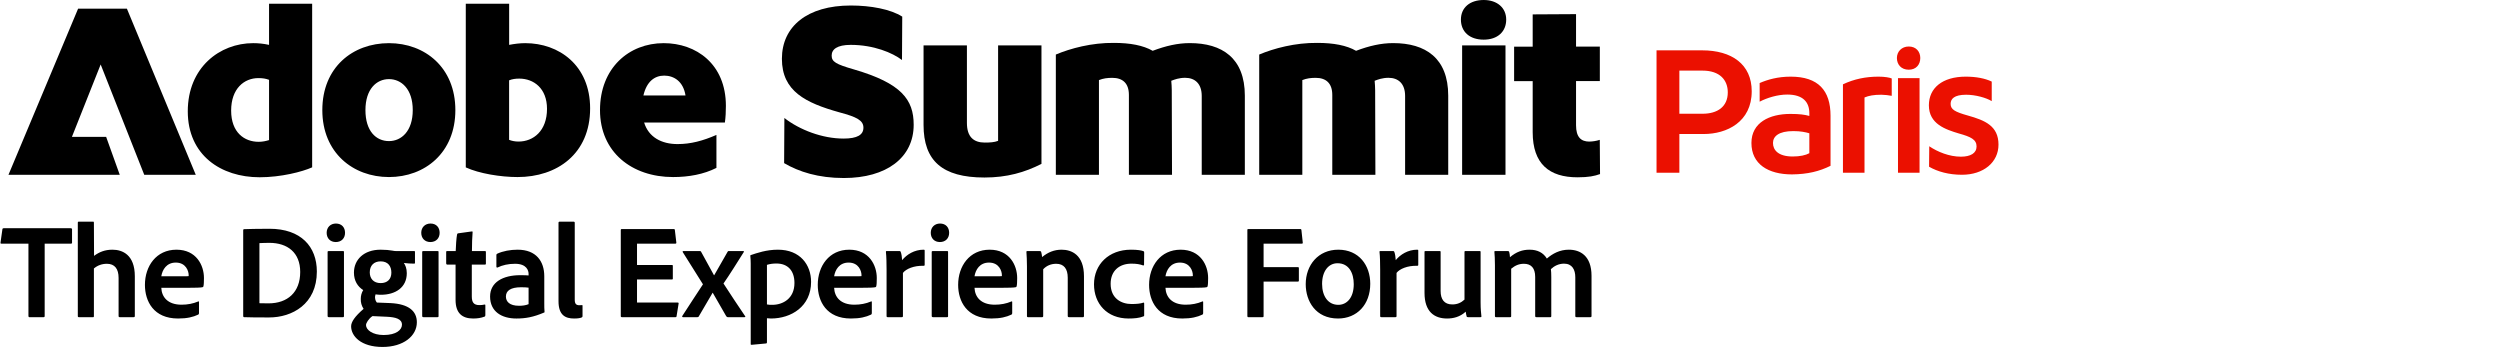
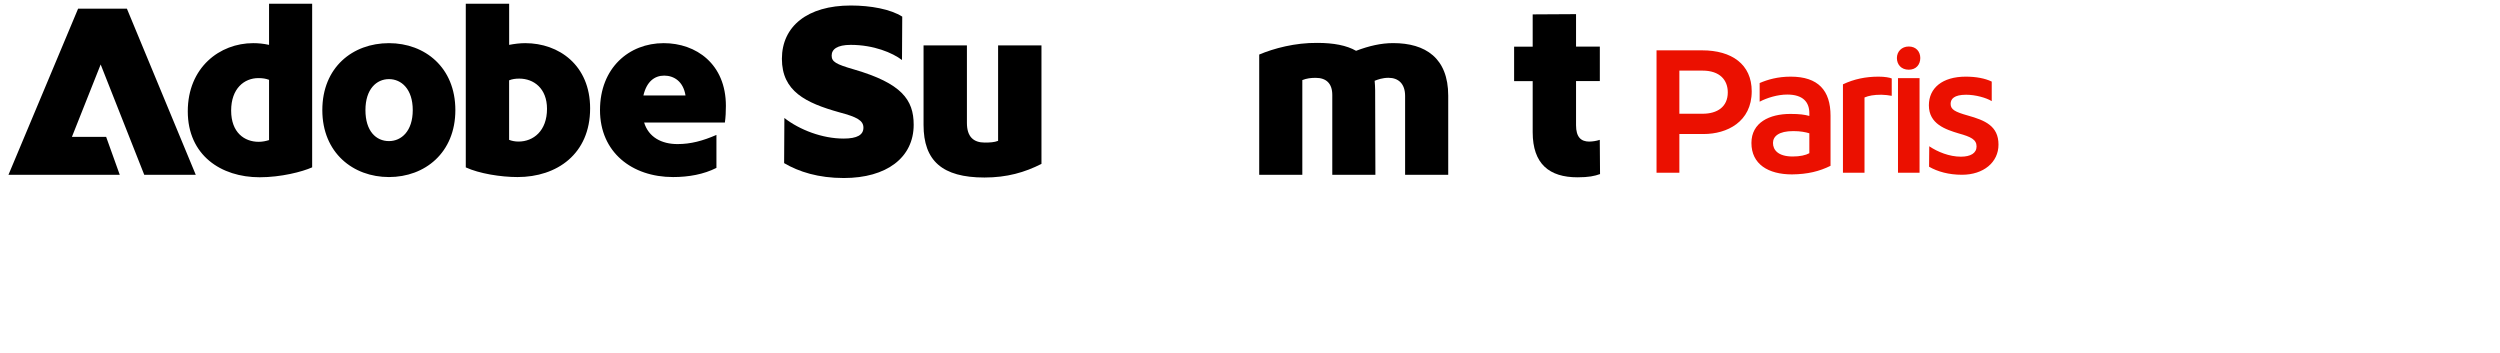
<svg xmlns="http://www.w3.org/2000/svg" width="326" height="46" viewBox="0 0 326 46" fill="none">
-   <path d="M3.709 41.202V31.773H0.175C0.07 31.773 0.052 31.721 0.07 31.616L0.315 29.884C0.332 29.796 0.367 29.761 0.472 29.761H9.219C9.324 29.761 9.376 29.796 9.394 29.901V31.598C9.411 31.721 9.359 31.773 9.254 31.773H5.825V41.202C5.825 41.307 5.79 41.359 5.685 41.359H3.884C3.779 41.377 3.709 41.325 3.709 41.202ZM12.245 35.009V41.237C12.245 41.325 12.228 41.359 12.14 41.359H10.286C10.181 41.359 10.146 41.307 10.146 41.219V29.027C10.146 28.957 10.164 28.904 10.269 28.904H12.14C12.228 28.904 12.245 28.939 12.245 29.027L12.263 33.365C12.928 32.875 13.662 32.56 14.659 32.56C15.972 32.56 17.581 33.225 17.581 36.024V41.202C17.581 41.325 17.528 41.359 17.424 41.359H15.622C15.499 41.359 15.464 41.307 15.464 41.202V36.234C15.464 35.062 14.957 34.397 13.942 34.397C13.295 34.397 12.718 34.607 12.245 35.009ZM24.585 37.528H21.033C21.086 38.753 21.891 39.733 23.675 39.733C24.462 39.733 25.179 39.593 25.844 39.313C25.897 39.278 25.949 39.295 25.949 39.383V40.835C25.949 40.94 25.914 40.992 25.844 41.027C25.179 41.342 24.41 41.534 23.22 41.534C20.036 41.534 18.899 39.295 18.899 37.144C18.899 34.712 20.369 32.56 23.01 32.56C25.599 32.56 26.596 34.59 26.596 36.251C26.596 36.741 26.579 37.144 26.526 37.336C26.509 37.406 26.474 37.441 26.386 37.458C26.142 37.511 25.442 37.528 24.585 37.528ZM21.033 36.024H23.64C24.305 36.024 24.532 36.024 24.602 36.007C24.602 35.954 24.602 35.884 24.602 35.867C24.602 35.359 24.252 34.24 22.923 34.24C21.716 34.24 21.173 35.167 21.033 36.024ZM31.713 41.202V30.024C31.713 29.936 31.73 29.901 31.835 29.884C32.342 29.866 33.532 29.831 35.141 29.831C39.252 29.831 41.317 32.158 41.317 35.412C41.317 39.68 38.063 41.395 35.106 41.395C34.004 41.395 32.395 41.395 31.835 41.359C31.765 41.359 31.713 41.307 31.713 41.202ZM33.829 31.703V39.54C34.179 39.558 34.564 39.558 35.019 39.558C37.486 39.558 39.147 38.123 39.147 35.464C39.147 32.928 37.486 31.668 35.124 31.668C34.634 31.668 34.249 31.686 33.829 31.703ZM42.719 41.202V32.858C42.719 32.77 42.771 32.735 42.859 32.735H44.713C44.818 32.735 44.853 32.753 44.853 32.858V41.219C44.853 41.325 44.818 41.359 44.696 41.359H42.894C42.771 41.359 42.719 41.307 42.719 41.202ZM43.786 31.563C43.069 31.563 42.596 31.073 42.596 30.356C42.596 29.639 43.104 29.149 43.803 29.149C44.556 29.149 44.993 29.656 44.993 30.356C44.993 31.073 44.521 31.563 43.786 31.563ZM50.475 41.307L48.568 41.219C48.06 41.569 47.728 42.129 47.728 42.392C47.728 43.004 48.568 43.686 50.02 43.686C51.682 43.686 52.416 43.004 52.416 42.339C52.416 41.569 51.542 41.359 50.475 41.307ZM49.635 34.082C48.76 34.082 48.218 34.624 48.218 35.517C48.218 36.321 48.708 36.916 49.635 36.916C50.51 36.916 51.034 36.409 51.034 35.552C51.034 34.729 50.614 34.082 49.635 34.082ZM49.145 39.453L50.929 39.523C53.326 39.645 54.358 40.59 54.358 42.024C54.358 43.809 52.609 45.243 49.88 45.243C47.063 45.243 45.786 43.826 45.786 42.549C45.786 41.989 46.259 41.272 47.413 40.275C47.151 39.89 47.028 39.435 47.046 38.963C47.046 38.56 47.151 38.176 47.361 37.826C46.644 37.371 46.154 36.619 46.154 35.552C46.154 33.872 47.431 32.56 49.635 32.56C50.247 32.56 50.807 32.613 51.174 32.683C51.332 32.718 51.472 32.735 51.577 32.735H54.008C54.096 32.735 54.113 32.77 54.113 32.84V34.275C54.113 34.345 54.096 34.38 54.008 34.38C53.676 34.38 53.046 34.345 52.661 34.292C52.854 34.572 53.046 34.992 53.046 35.622C53.046 37.493 51.559 38.438 49.67 38.438C49.442 38.438 49.197 38.421 48.97 38.386C48.918 38.56 48.883 38.735 48.918 38.91C48.935 39.103 49.005 39.278 49.145 39.453ZM55.054 41.202V32.858C55.054 32.77 55.106 32.735 55.194 32.735H57.048C57.153 32.735 57.188 32.753 57.188 32.858V41.219C57.188 41.325 57.153 41.359 57.031 41.359H55.229C55.106 41.359 55.054 41.307 55.054 41.202ZM56.121 31.563C55.404 31.563 54.931 31.073 54.931 30.356C54.931 29.639 55.439 29.149 56.138 29.149C56.891 29.149 57.328 29.656 57.328 30.356C57.328 31.073 56.856 31.563 56.121 31.563ZM63.29 39.82V41.08C63.29 41.184 63.272 41.255 63.185 41.289C62.713 41.464 62.275 41.534 61.698 41.534C60.264 41.534 59.406 40.835 59.406 39.103V34.502H58.304C58.217 34.484 58.182 34.45 58.182 34.345V32.875C58.182 32.77 58.217 32.735 58.322 32.735H59.424C59.441 32.123 59.511 31.021 59.599 30.584C59.616 30.496 59.651 30.444 59.739 30.426L61.506 30.181C61.593 30.164 61.628 30.181 61.628 30.269C61.575 30.846 61.541 31.878 61.541 32.735H63.237C63.325 32.735 63.36 32.77 63.36 32.858V34.38C63.36 34.467 63.325 34.502 63.237 34.502H61.523V38.648C61.523 39.418 61.768 39.785 62.52 39.785C62.748 39.785 62.94 39.768 63.185 39.715C63.237 39.698 63.29 39.715 63.29 39.82ZM68.927 39.663V37.511C68.665 37.476 68.368 37.458 67.965 37.458C66.583 37.458 65.971 37.913 65.971 38.666C65.971 39.313 66.426 39.873 67.685 39.873C68.14 39.873 68.543 39.82 68.927 39.663ZM70.974 36.024V39.575C70.974 39.96 70.974 40.31 71.009 40.677C71.009 40.712 71.009 40.73 70.974 40.747C69.54 41.359 68.525 41.534 67.335 41.534C65.429 41.534 63.907 40.642 63.907 38.666C63.907 36.811 65.569 35.884 67.843 35.884C68.368 35.884 68.77 35.901 68.927 35.919V35.709C68.927 35.307 68.7 34.397 67.161 34.397C66.286 34.397 65.516 34.572 64.869 34.887C64.817 34.904 64.729 34.887 64.729 34.782V33.26C64.729 33.172 64.746 33.138 64.834 33.085C65.586 32.735 66.548 32.56 67.493 32.56C69.925 32.56 70.974 34.082 70.974 36.024ZM72.83 39.278V29.044C72.83 28.957 72.883 28.904 72.988 28.904H74.789C74.894 28.904 74.947 28.957 74.947 29.044V39.085C74.947 39.628 75.139 39.803 75.559 39.803C75.699 39.803 75.734 39.803 75.891 39.785C75.944 39.768 75.962 39.803 75.962 39.89V41.202C75.962 41.325 75.944 41.342 75.856 41.395C75.664 41.482 75.349 41.534 74.859 41.534C73.74 41.534 72.83 41.115 72.83 39.278ZM88.49 39.593L88.227 41.219C88.21 41.342 88.175 41.359 88.07 41.359H81.107C80.985 41.359 80.95 41.307 80.95 41.219V30.006C80.95 29.919 80.985 29.866 81.09 29.866H87.842C87.947 29.866 87.982 29.884 88 29.989L88.192 31.616C88.21 31.703 88.175 31.773 88.07 31.773H83.067V34.554H87.615C87.703 34.554 87.737 34.572 87.737 34.677V36.339C87.737 36.426 87.685 36.444 87.615 36.444H83.067V39.453H88.367C88.472 39.453 88.507 39.505 88.49 39.593ZM91.666 37.074L89.042 32.893C88.99 32.823 89.007 32.735 89.129 32.735H91.229C91.351 32.735 91.386 32.753 91.439 32.858L93.1 35.884H93.135L94.885 32.823C94.937 32.735 94.955 32.735 95.042 32.735H96.897C97.001 32.735 97.037 32.788 96.984 32.875C96.372 33.855 95.025 36.007 94.343 36.969C95.095 38.141 96.547 40.327 97.159 41.219C97.229 41.289 97.194 41.359 97.072 41.359H94.92C94.815 41.359 94.745 41.307 94.692 41.219L92.943 38.176H92.925L91.124 41.255C91.089 41.325 91.054 41.359 90.931 41.359H89.059C88.972 41.359 88.919 41.272 88.972 41.202C89.707 40.1 90.914 38.176 91.666 37.074ZM101.444 32.56C104.331 32.56 105.765 34.52 105.765 36.759C105.765 39.96 103.176 41.534 100.535 41.534C100.342 41.534 100.167 41.517 100.01 41.499V44.648C100.01 44.718 99.992 44.771 99.887 44.788C99.275 44.858 98.103 44.963 98.015 44.963C97.91 44.963 97.893 44.946 97.893 44.858V34.38C97.893 34.17 97.876 33.592 97.841 33.347C97.841 33.33 97.841 33.278 97.91 33.26C98.698 32.998 99.922 32.56 101.444 32.56ZM101.252 34.362C100.779 34.362 100.395 34.415 100.01 34.537V39.698C100.202 39.75 100.482 39.75 100.709 39.75C102.074 39.75 103.596 38.945 103.596 36.899C103.596 35.307 102.739 34.362 101.252 34.362ZM112.321 37.528H108.77C108.823 38.753 109.627 39.733 111.412 39.733C112.199 39.733 112.916 39.593 113.581 39.313C113.633 39.278 113.686 39.295 113.686 39.383V40.835C113.686 40.94 113.651 40.992 113.581 41.027C112.916 41.342 112.146 41.534 110.957 41.534C107.773 41.534 106.636 39.295 106.636 37.144C106.636 34.712 108.105 32.56 110.747 32.56C113.336 32.56 114.333 34.59 114.333 36.251C114.333 36.741 114.316 37.144 114.263 37.336C114.246 37.406 114.211 37.441 114.123 37.458C113.878 37.511 113.178 37.528 112.321 37.528ZM108.77 36.024H111.377C112.041 36.024 112.269 36.024 112.339 36.007C112.339 35.954 112.339 35.884 112.339 35.867C112.339 35.359 111.989 34.24 110.659 34.24C109.452 34.24 108.91 35.167 108.77 36.024ZM115.627 32.735H117.271C117.376 32.735 117.429 32.77 117.464 32.875C117.551 33.102 117.621 33.54 117.638 33.925C118.233 33.19 119.23 32.56 120.437 32.56C120.542 32.56 120.577 32.578 120.577 32.683V34.537C120.577 34.624 120.542 34.66 120.42 34.66C119.178 34.624 118.146 35.062 117.743 35.587V41.219C117.743 41.325 117.691 41.359 117.586 41.359H115.767C115.644 41.359 115.609 41.307 115.609 41.219V35.184C115.609 34.432 115.592 33.417 115.522 32.84C115.522 32.753 115.539 32.735 115.627 32.735ZM121.495 41.202V32.858C121.495 32.77 121.547 32.735 121.635 32.735H123.489C123.594 32.735 123.629 32.753 123.629 32.858V41.219C123.629 41.325 123.594 41.359 123.472 41.359H121.67C121.547 41.359 121.495 41.307 121.495 41.202ZM122.562 31.563C121.845 31.563 121.372 31.073 121.372 30.356C121.372 29.639 121.88 29.149 122.579 29.149C123.332 29.149 123.769 29.656 123.769 30.356C123.769 31.073 123.297 31.563 122.562 31.563ZM130.627 37.528H127.076C127.129 38.753 127.933 39.733 129.718 39.733C130.505 39.733 131.222 39.593 131.887 39.313C131.939 39.278 131.992 39.295 131.992 39.383V40.835C131.992 40.94 131.957 40.992 131.887 41.027C131.222 41.342 130.452 41.534 129.263 41.534C126.079 41.534 124.942 39.295 124.942 37.144C124.942 34.712 126.411 32.56 129.053 32.56C131.642 32.56 132.639 34.59 132.639 36.251C132.639 36.741 132.622 37.144 132.569 37.336C132.552 37.406 132.517 37.441 132.429 37.458C132.184 37.511 131.484 37.528 130.627 37.528ZM127.076 36.024H129.683C130.347 36.024 130.575 36.024 130.645 36.007C130.645 35.954 130.645 35.884 130.645 35.867C130.645 35.359 130.295 34.24 128.965 34.24C127.758 34.24 127.216 35.167 127.076 36.024ZM133.915 41.219V34.747C133.915 34.152 133.88 33.208 133.845 32.858C133.845 32.77 133.863 32.735 133.968 32.735H135.56C135.682 32.735 135.735 32.77 135.77 32.858C135.822 33.015 135.857 33.242 135.892 33.522C136.644 32.893 137.484 32.56 138.429 32.56C139.741 32.56 141.35 33.225 141.35 36.024V41.202C141.35 41.325 141.297 41.359 141.21 41.359H139.391C139.286 41.359 139.233 41.307 139.233 41.202V36.216C139.233 35.062 138.743 34.397 137.729 34.397C137.029 34.397 136.452 34.66 136.032 35.114V41.219C136.032 41.307 135.979 41.359 135.892 41.359H134.055C133.95 41.359 133.915 41.307 133.915 41.219ZM149.201 39.558V41.115C149.201 41.202 149.183 41.237 149.113 41.255C148.553 41.482 147.854 41.534 147.171 41.534C144.338 41.534 142.658 39.593 142.658 37.074C142.658 34.484 144.582 32.56 147.469 32.56C148.344 32.56 148.816 32.648 149.113 32.753C149.183 32.788 149.201 32.84 149.201 32.945L149.183 34.502C149.183 34.624 149.113 34.624 149.043 34.607C148.676 34.467 148.221 34.38 147.539 34.38C145.947 34.38 144.827 35.324 144.827 37.004C144.827 38.91 146.209 39.645 147.556 39.645C148.186 39.645 148.728 39.593 149.078 39.47C149.166 39.435 149.201 39.488 149.201 39.558ZM155.527 37.528H151.976C152.029 38.753 152.833 39.733 154.618 39.733C155.405 39.733 156.122 39.593 156.787 39.313C156.839 39.278 156.892 39.295 156.892 39.383V40.835C156.892 40.94 156.857 40.992 156.787 41.027C156.122 41.342 155.353 41.534 154.163 41.534C150.979 41.534 149.842 39.295 149.842 37.144C149.842 34.712 151.312 32.56 153.953 32.56C156.542 32.56 157.539 34.59 157.539 36.251C157.539 36.741 157.522 37.144 157.469 37.336C157.452 37.406 157.417 37.441 157.329 37.458C157.084 37.511 156.385 37.528 155.527 37.528ZM151.976 36.024H154.583C155.248 36.024 155.475 36.024 155.545 36.007C155.545 35.954 155.545 35.884 155.545 35.867C155.545 35.359 155.195 34.24 153.866 34.24C152.659 34.24 152.116 35.167 151.976 36.024ZM164.772 36.724V41.219C164.772 41.325 164.737 41.359 164.632 41.359H162.778C162.69 41.359 162.656 41.307 162.656 41.219V29.989C162.656 29.901 162.69 29.866 162.795 29.866H169.548C169.653 29.866 169.688 29.901 169.705 30.006L169.88 31.633C169.898 31.738 169.845 31.773 169.74 31.773H164.772V34.834H169.233C169.321 34.834 169.373 34.852 169.373 34.957V36.601C169.373 36.689 169.321 36.724 169.233 36.724H164.772ZM174.517 32.56C177.211 32.56 178.681 34.607 178.681 37.004C178.681 39.715 176.949 41.534 174.482 41.534C171.561 41.534 170.266 39.278 170.266 37.056C170.266 34.572 171.893 32.56 174.517 32.56ZM174.412 34.327C173.24 34.327 172.401 35.359 172.401 37.021C172.401 38.63 173.188 39.75 174.517 39.75C175.602 39.75 176.529 38.858 176.529 37.056C176.529 35.604 175.899 34.327 174.412 34.327ZM179.992 32.735H181.636C181.741 32.735 181.794 32.77 181.829 32.875C181.916 33.102 181.986 33.54 182.004 33.925C182.598 33.19 183.595 32.56 184.803 32.56C184.908 32.56 184.942 32.578 184.942 32.683V34.537C184.942 34.624 184.908 34.66 184.785 34.66C183.543 34.624 182.511 35.062 182.109 35.587V41.219C182.109 41.325 182.056 41.359 181.951 41.359H180.132C180.009 41.359 179.974 41.307 179.974 41.219V35.184C179.974 34.432 179.957 33.417 179.887 32.84C179.887 32.753 179.904 32.735 179.992 32.735ZM193.07 32.858V39.435C193.07 40.345 193.14 40.87 193.175 41.237C193.192 41.325 193.14 41.359 193.035 41.359H191.425C191.303 41.359 191.268 41.325 191.25 41.255C191.198 41.08 191.145 40.817 191.128 40.642C190.376 41.342 189.484 41.534 188.696 41.534C187.034 41.534 185.757 40.642 185.757 38.193V32.858C185.757 32.753 185.792 32.735 185.897 32.735H187.734C187.839 32.735 187.857 32.77 187.857 32.858V37.948C187.857 39.033 188.329 39.698 189.379 39.698C190.043 39.698 190.533 39.47 190.97 39.068V32.858C190.97 32.77 191.005 32.735 191.11 32.735H192.947C193.052 32.735 193.07 32.77 193.07 32.858ZM196.917 41.359H195.08C194.975 41.359 194.94 41.307 194.94 41.202V34.59C194.94 33.907 194.905 33.19 194.87 32.858C194.853 32.77 194.905 32.735 195.01 32.735H196.62C196.707 32.735 196.742 32.753 196.794 32.84C196.847 32.98 196.882 33.26 196.899 33.54C197.722 32.84 198.526 32.56 199.453 32.56C200.486 32.56 201.238 32.945 201.71 33.715C202.462 33.068 203.39 32.56 204.579 32.56C206.031 32.56 207.535 33.33 207.535 35.971V41.219C207.535 41.325 207.466 41.359 207.378 41.359H205.576C205.454 41.359 205.419 41.307 205.419 41.202V36.164C205.419 35.167 205.016 34.38 203.949 34.38C203.267 34.38 202.672 34.677 202.235 35.097C202.27 35.289 202.287 35.761 202.287 36.129V41.219C202.287 41.307 202.27 41.359 202.165 41.359H200.346C200.241 41.359 200.188 41.325 200.188 41.202V36.111C200.188 34.957 199.663 34.397 198.719 34.397C198.089 34.397 197.582 34.607 197.057 35.044V41.219C197.057 41.325 197.022 41.359 196.917 41.359Z" fill="black" />
  <g clip-path="url(#clip0_17_2)">
    <path d="M10.185 1.13H16.547L25.527 22.792H18.809L13.127 8.407L9.379 17.845H13.84L15.615 22.792H1.105L10.185 1.13ZM33.018 5.627C33.664 5.627 34.371 5.692 35.084 5.851V0.483H40.705V21.821C39.412 22.402 36.634 23.115 33.856 23.115C28.815 23.115 24.486 20.236 24.486 14.516C24.486 8.796 28.656 5.627 33.012 5.627H33.018ZM33.73 18.492C34.245 18.492 34.667 18.393 35.084 18.267V10.409C34.661 10.25 34.245 10.184 33.692 10.184C31.851 10.184 30.141 11.538 30.141 14.418C30.141 17.297 31.884 18.492 33.725 18.492H33.73ZM50.722 5.627C55.407 5.627 59.379 8.796 59.379 14.357C59.379 19.918 55.407 23.088 50.722 23.088C46.037 23.088 42.031 19.918 42.031 14.357C42.031 8.796 45.971 5.627 50.722 5.627ZM50.722 18.399C52.338 18.399 53.823 17.105 53.823 14.357C53.823 11.61 52.338 10.316 50.722 10.316C49.105 10.316 47.653 11.61 47.653 14.357C47.653 17.105 49.045 18.399 50.722 18.399ZM60.738 0.483H66.393V5.851C67.073 5.72 67.785 5.627 68.492 5.627C72.886 5.627 76.952 8.506 76.952 14.132C76.952 20.083 72.623 23.088 67.489 23.088C65.292 23.088 62.481 22.633 60.738 21.827V0.483ZM67.615 18.459C69.555 18.459 71.33 17.066 71.33 14.193C71.33 11.511 69.588 10.25 67.714 10.25C67.198 10.25 66.777 10.316 66.388 10.475V18.235C66.711 18.366 67.133 18.459 67.615 18.459ZM86.546 5.627C90.777 5.627 94.656 8.341 94.656 13.809C94.656 14.555 94.623 15.262 94.525 15.975H83.993C84.574 17.884 86.256 18.788 88.355 18.788C90.07 18.788 91.648 18.366 93.423 17.593V21.892C91.774 22.731 89.807 23.088 87.768 23.088C82.404 23.088 78.24 19.852 78.24 14.357C78.24 8.862 82.02 5.627 86.541 5.627H86.546ZM89.39 12.449C89.1 10.606 87.873 9.86 86.612 9.86C85.352 9.86 84.322 10.639 83.9 12.449H89.39Z" fill="black" />
    <path d="M117.653 2.166L117.62 7.826C116.393 6.888 113.938 5.851 110.935 5.851C109.16 5.851 108.448 6.433 108.448 7.244C108.448 8.056 108.996 8.374 111.357 9.054C117.56 10.864 119.144 12.997 119.144 16.266C119.144 20.565 115.593 23.214 110.037 23.214C106.711 23.214 104.19 22.408 102.25 21.273L102.283 15.388C104.283 16.94 107.226 18.07 110.004 18.07C111.779 18.07 112.59 17.587 112.59 16.65C112.59 15.712 111.752 15.257 109.456 14.648C105.061 13.419 101.96 11.9 101.96 7.667C101.96 3.433 105.286 0.718 110.941 0.718C113.555 0.718 116.141 1.201 117.659 2.172H117.653V2.166Z" fill="black" />
    <path d="M128.377 23.148C122.853 23.148 120.431 20.949 120.431 16.293V5.917H126.086V16.035C126.086 17.845 126.957 18.591 128.409 18.591C129.089 18.591 129.67 18.558 130.152 18.366V5.917H135.807V21.371C133.642 22.474 131.314 23.148 128.377 23.148Z" fill="black" />
-     <path d="M152.831 22.792H147.209V12.383C147.209 10.864 146.404 10.151 145.045 10.151C144.398 10.151 143.883 10.217 143.303 10.442V22.792H137.681V7.113C139.588 6.307 142.366 5.561 145.27 5.594C147.368 5.594 149.083 5.917 150.311 6.625C152.026 5.978 153.571 5.621 155.155 5.621C159.352 5.621 162.327 7.562 162.327 12.476V22.792H156.705V12.509C156.705 10.924 155.834 10.145 154.541 10.145C153.763 10.145 153.149 10.37 152.733 10.535C152.766 10.924 152.798 11.341 152.798 11.763L152.831 22.786V22.792Z" fill="black" />
    <path d="M179.352 22.792H173.73V12.383C173.73 10.864 172.925 10.151 171.566 10.151C170.919 10.151 170.404 10.217 169.823 10.442V22.792H164.201V7.113C166.108 6.307 168.886 5.561 171.79 5.594C173.889 5.594 175.604 5.917 176.831 6.625C178.546 5.978 180.092 5.621 181.675 5.621C185.872 5.621 188.848 7.562 188.848 12.476V22.792H183.226V12.509C183.226 10.924 182.355 10.145 181.062 10.145C180.283 10.145 179.67 10.37 179.253 10.535C179.286 10.924 179.319 11.341 179.319 11.763L179.352 22.786V22.792Z" fill="black" />
-     <path d="M196.409 2.555C196.409 4.107 195.308 5.171 193.472 5.171C191.637 5.171 190.503 4.14 190.503 2.555C190.503 0.971 191.697 -9.15527e-05 193.472 -9.15527e-05C195.248 -9.15527e-05 196.409 1.031 196.409 2.555ZM190.661 5.917H196.316V22.792H190.661V5.917Z" fill="black" />
    <path d="M207.259 18.459C207.615 18.459 208.13 18.394 208.612 18.235L208.645 22.699C207.933 22.956 207.16 23.121 205.708 23.121C202.026 23.121 199.862 21.377 199.862 17.236V10.579H197.44V6.082H199.862V1.876L205.516 1.843V6.076H208.618V10.573H205.516V16.332C205.516 17.884 206.163 18.465 207.259 18.465V18.459Z" fill="black" />
    <path d="M222.015 9.209H218.99V14.832H222.015C223.945 14.832 225.303 13.926 225.303 12.044C225.303 10.448 224.279 9.209 222.015 9.209ZM216.012 6.565H221.968C225.804 6.565 228.424 8.375 228.424 11.901C228.424 15.904 225.184 17.476 222.158 17.476H218.99V22.527H216.012V6.565ZM238.702 15.094V21.622C237.249 22.337 235.748 22.718 233.675 22.742C230.578 22.742 228.386 21.407 228.386 18.644C228.386 15.975 230.744 14.856 233.46 14.856C234.699 14.856 235.319 14.951 235.938 15.118V14.76C235.938 13.331 235.128 12.33 233.055 12.33C231.793 12.33 230.411 12.759 229.458 13.259V10.829C230.506 10.377 231.817 9.995 233.508 9.995C237.106 9.995 238.702 11.806 238.702 15.094ZM235.938 19.978V17.381C235.462 17.238 234.818 17.095 233.842 17.095C231.936 17.095 231.197 17.786 231.197 18.644C231.197 19.549 231.864 20.407 233.77 20.407C234.723 20.407 235.462 20.24 235.938 19.978ZM240.32 10.996C241.774 10.305 243.298 9.995 244.966 9.995C245.776 9.995 246.419 10.114 246.682 10.233V12.497C246.348 12.425 245.729 12.354 245.324 12.354C244.323 12.354 243.703 12.473 243.132 12.711V22.527H240.32V10.996ZM248.904 6.064C249.881 6.064 250.405 6.755 250.405 7.565C250.405 8.399 249.881 9.09 248.904 9.09C247.904 9.09 247.356 8.399 247.356 7.565C247.356 6.731 247.975 6.064 248.904 6.064ZM247.498 22.527V10.186H250.31V22.527H247.498ZM255.838 22.789C254.123 22.789 252.67 22.384 251.55 21.741L251.574 19.073C252.67 19.811 254.195 20.431 255.696 20.431C256.958 20.431 257.744 19.978 257.744 19.096C257.744 18.191 256.982 17.834 255.433 17.405C253.694 16.881 251.526 16.166 251.526 13.736C251.526 11.472 253.289 9.995 256.339 9.995C257.649 9.995 258.84 10.21 259.722 10.639V13.188C259.031 12.759 257.625 12.354 256.386 12.354C254.814 12.354 254.361 12.902 254.361 13.545C254.361 14.284 254.933 14.594 256.625 15.07C258.817 15.689 260.603 16.404 260.603 18.858C260.603 21.169 258.65 22.789 255.838 22.789Z" fill="#EB1000" />
  </g>
  <defs>
    <clipPath id="clip0_17_2">
      <rect width="289.895" height="23.214" fill="black" transform="translate(1.105 -4.57764e-05)" />
    </clipPath>
  </defs>
</svg>